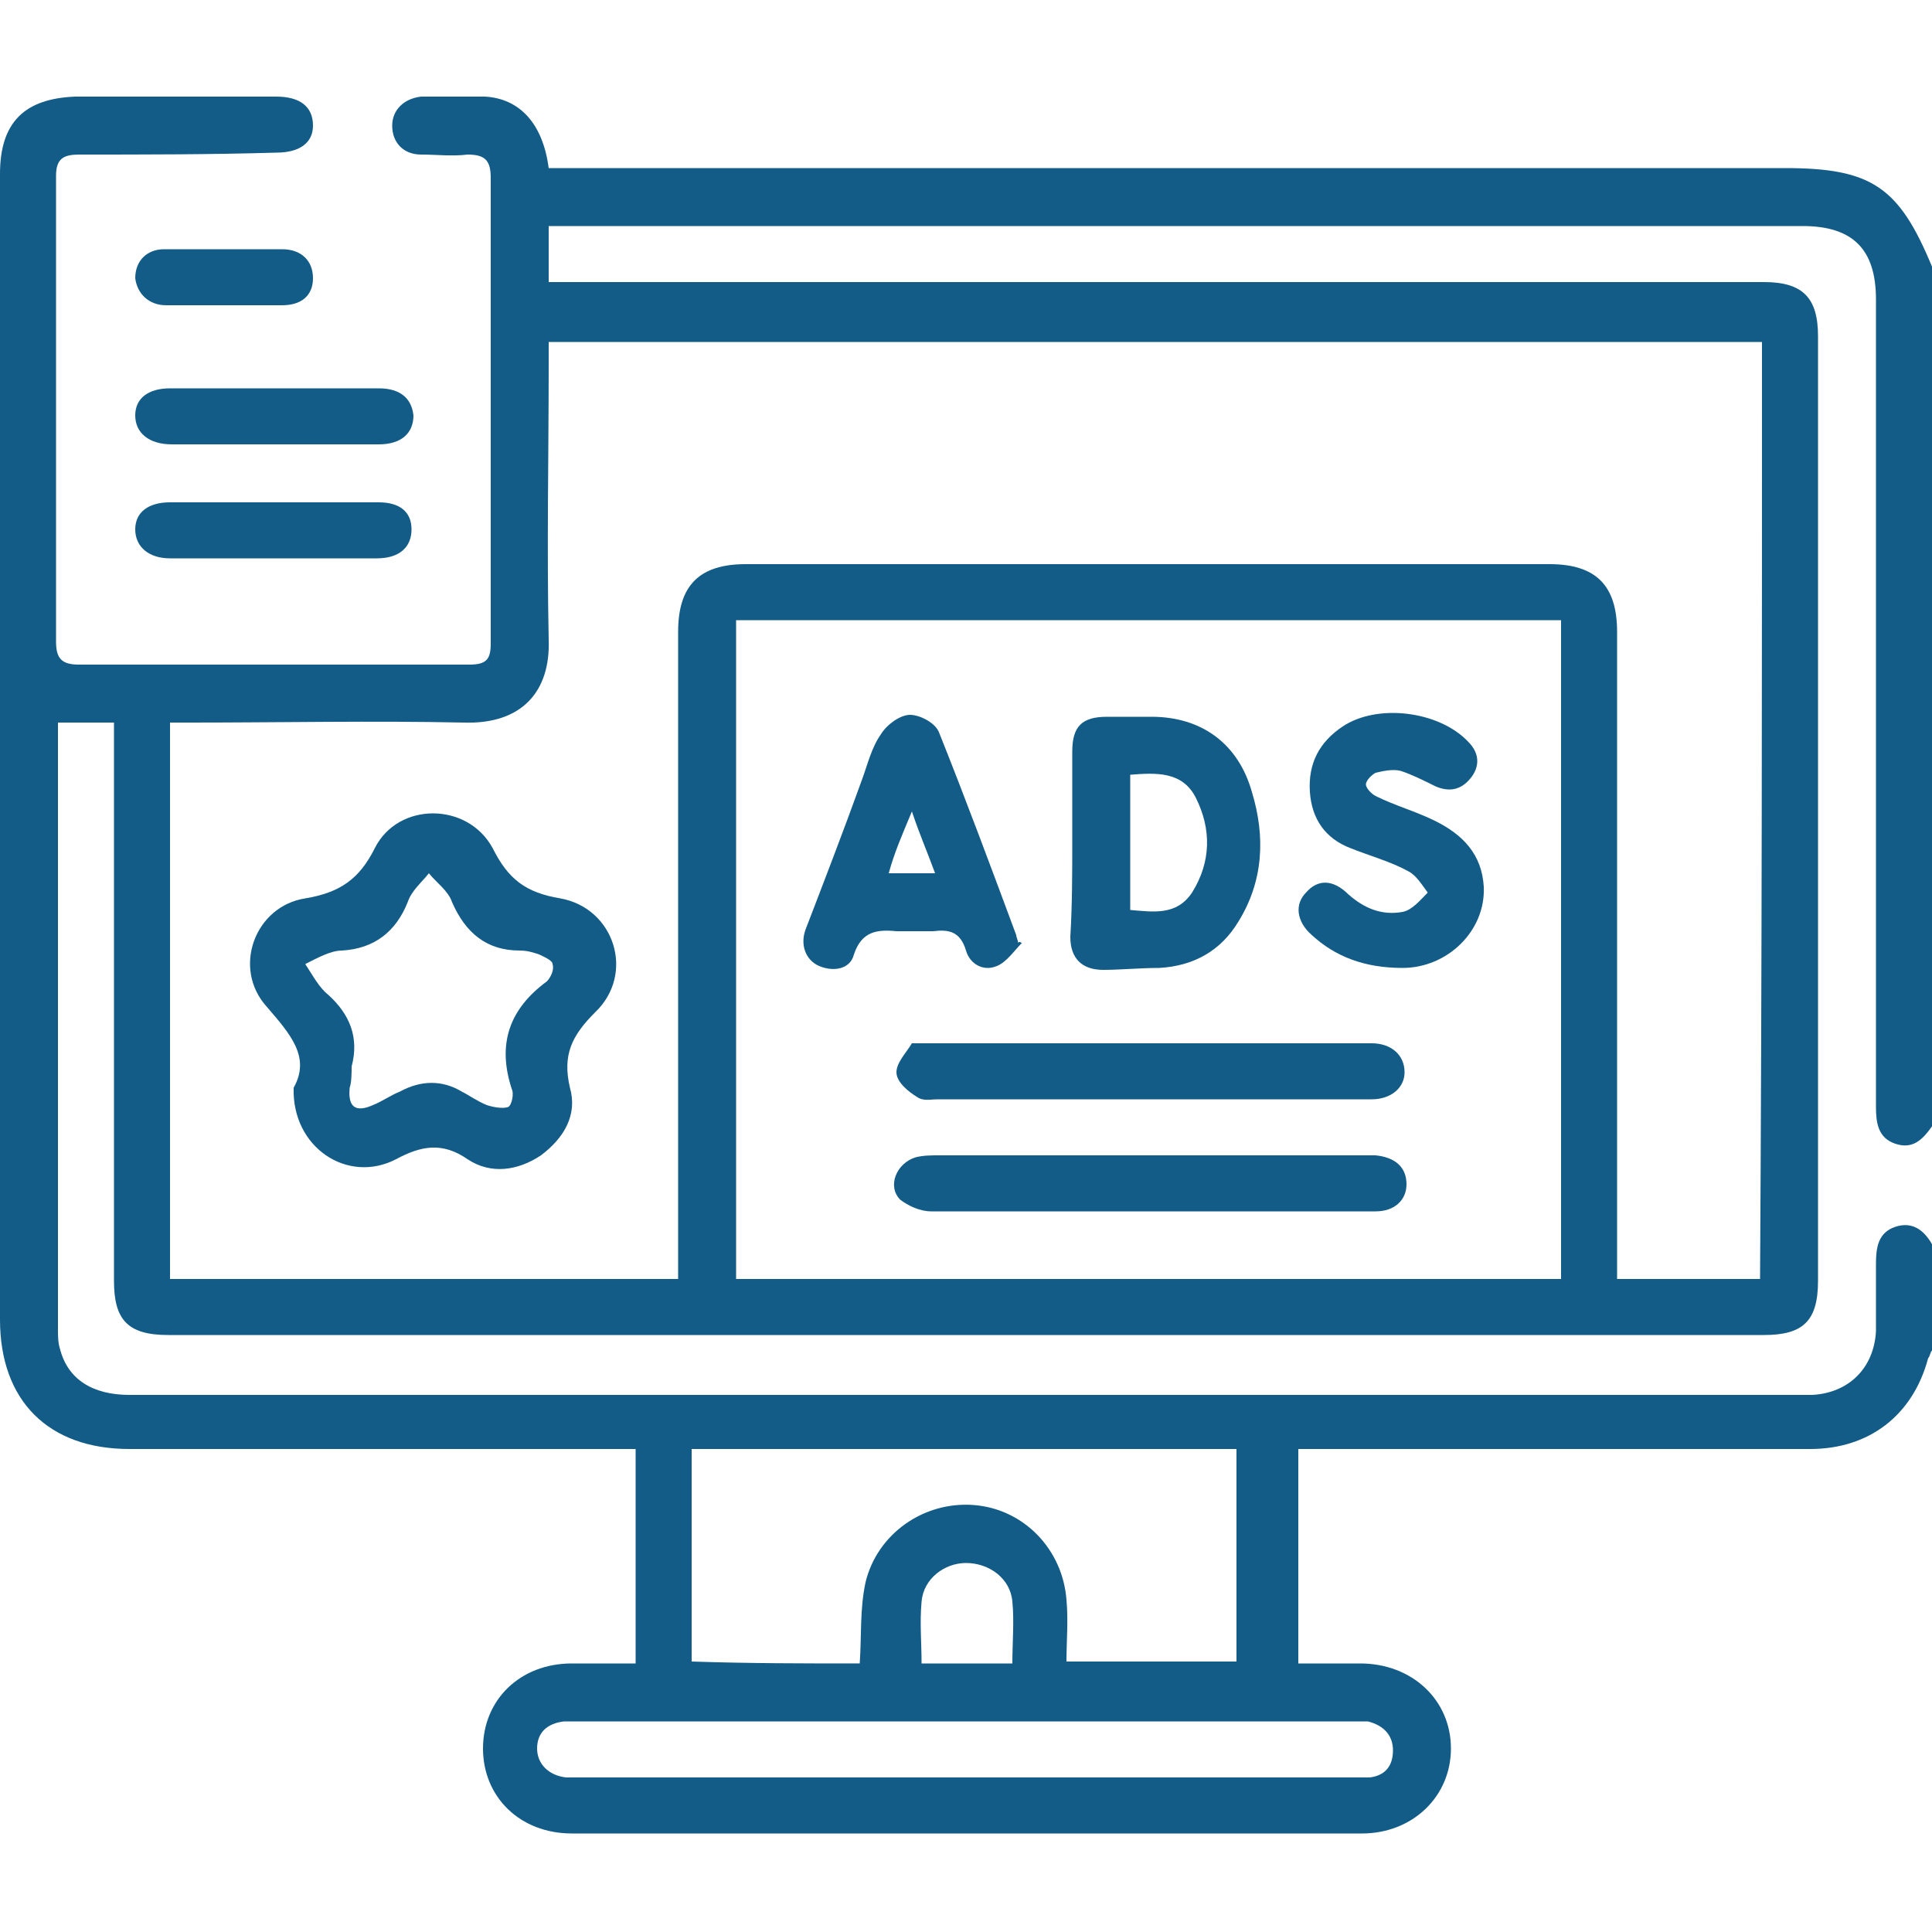
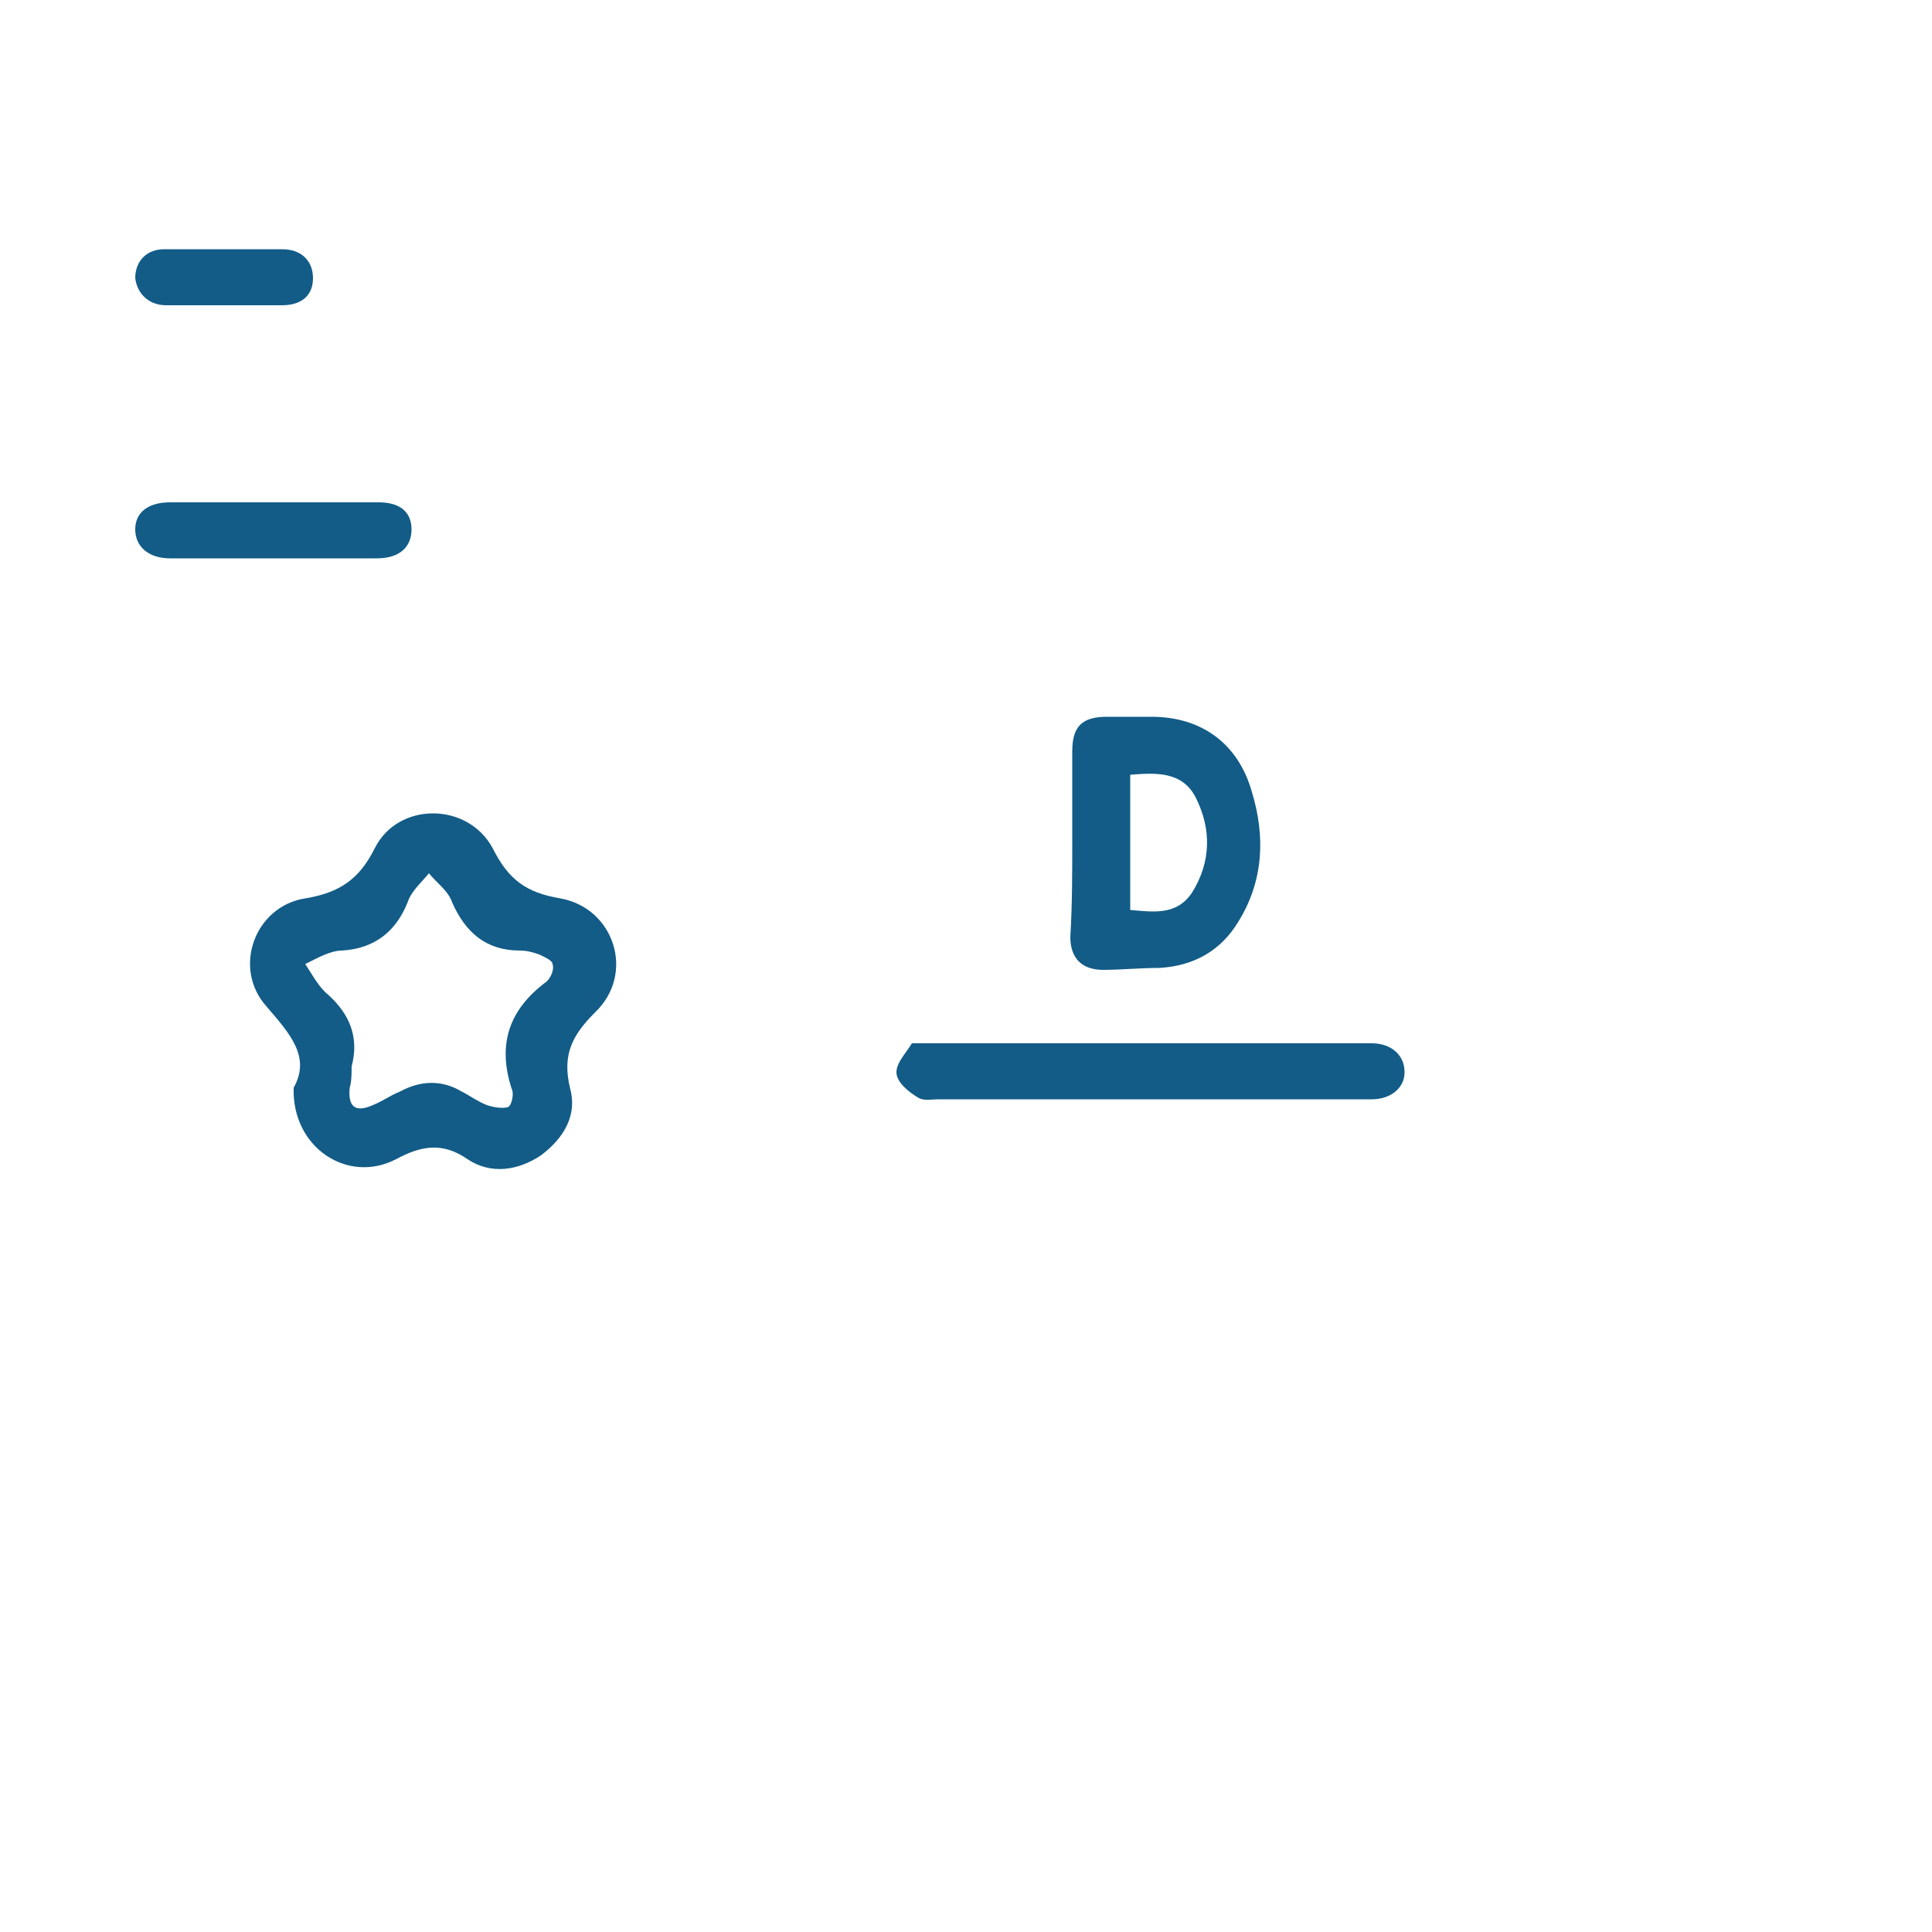
<svg xmlns="http://www.w3.org/2000/svg" version="1.1" id="Layer_1" x="0px" y="0px" viewBox="0 0 100 100" style="enable-background:new 0 0 100 100;" xml:space="preserve">
  <style type="text/css">
	.st0{fill:#125C87;}
</style>
  <g>
-     <path class="st0" d="M100,69.9c-0.1,0.1-0.1,0.3-0.2,0.4C99,73.3,96.7,75,93.7,75c-8.4,0-16.9,0-25.3,0c-0.4,0-0.8,0-1.2,0   c0,3.7,0,7.4,0,11.1c1.1,0,2.2,0,3.2,0c2.7,0,4.7,1.9,4.7,4.4c0,2.5-2,4.4-4.6,4.4c-13.6,0-27.3,0-40.9,0c-2.7,0-4.6-1.9-4.6-4.4   c0-2.5,1.9-4.4,4.6-4.4c1.1,0,2.2,0,3.3,0c0-3.7,0-7.4,0-11.1c-0.4,0-0.8,0-1.2,0c-8.3,0-16.7,0-25,0C2.5,75,0,72.5,0,68.3   C0,48.6,0,28.8,0,9c0-2.7,1.3-3.9,3.9-4c3.5,0,7,0,10.4,0c1.2,0,1.9,0.5,1.9,1.5c0,0.9-0.7,1.4-1.9,1.4C10.9,8,7.5,8,4.1,8   C3.3,8,2.9,8.2,2.9,9.1c0,8,0,16.1,0,24.1c0,0.9,0.3,1.2,1.2,1.2c6.7,0,13.5,0,20.2,0c0.9,0,1.1-0.3,1.1-1.1c0-8,0-16.1,0-24.1   c0-0.9-0.3-1.2-1.2-1.2c-0.8,0.1-1.6,0-2.4,0c-0.9,0-1.5-0.6-1.5-1.5c0-0.8,0.6-1.4,1.5-1.5c1.1,0,2.2,0,3.3,0   c1.8,0.1,3,1.4,3.3,3.7c0.4,0,0.8,0,1.1,0c21,0,41.9,0,62.9,0c4.5,0,5.9,1,7.6,5.1c0,14.8,0,29.7,0,44.5c-0.5,0.7-1,1.2-1.9,0.9   c-0.9-0.3-1-1.1-1-1.9c0-0.2,0-0.5,0-0.7c0-13.7,0-27.4,0-41.1c0-2.6-1.2-3.8-3.8-3.8c-21.3,0-42.6,0-63.9,0c-0.3,0-0.7,0-1,0   c0,1.1,0,2,0,2.9c0.5,0,0.9,0,1.3,0c20.5,0,41.1,0,61.6,0c2,0,2.8,0.8,2.8,2.8c0,16.3,0,32.6,0,48.9c0,2.1-0.8,2.8-2.8,2.8   c-27.5,0-55.1,0-82.6,0c-2.1,0-2.8-0.8-2.8-2.8c0-9.3,0-18.6,0-27.8c0-0.4,0-0.8,0-1.1c-1,0-2,0-2.9,0c0,0.2,0,0.3,0,0.5   c0,10.3,0,20.6,0,30.9c0,0.3,0,0.7,0.1,1c0.4,1.6,1.7,2.4,3.6,2.4c28.8,0,57.6,0,86.4,0c0.2,0,0.5,0,0.7,0c1.9-0.1,3.2-1.4,3.3-3.3   c0-1.2,0-2.3,0-3.5c0-0.8,0.1-1.6,1-1.9c0.9-0.3,1.5,0.2,1.9,0.9C100,66.2,100,68,100,69.9z M91.2,17.7c-21,0-41.9,0-62.8,0   c0,0.4,0,0.8,0,1.1c0,4.8-0.1,9.5,0,14.3c0.1,2.7-1.4,4.4-4.4,4.3c-4.7-0.1-9.4,0-14.2,0c-0.3,0-0.7,0-1,0c0,9.7,0,19.3,0,28.8   c8.8,0,17.5,0,26.3,0c0-0.5,0-0.8,0-1.2c0-10.8,0-21.5,0-32.3c0-2.4,1.1-3.5,3.5-3.5c13.9,0,27.7,0,41.6,0c2.4,0,3.5,1.1,3.5,3.5   c0,10.8,0,21.6,0,32.4c0,0.4,0,0.8,0,1.1c2.5,0,4.9,0,7.4,0C91.2,50,91.2,33.9,91.2,17.7z M80.8,32.1c-14.3,0-28.5,0-42.7,0   c0,11.4,0,22.7,0,34.1c14.3,0,28.4,0,42.7,0C80.8,54.8,80.8,43.5,80.8,32.1z M44.5,86.1c0.1-1.5,0-2.8,0.3-4.2c0.6-2.5,3-4.2,5.6-4   c2.6,0.2,4.6,2.3,4.8,4.9c0.1,1.1,0,2.1,0,3.2c3,0,5.9,0,8.8,0c0-3.7,0-7.3,0-11c-9.4,0-18.8,0-28.2,0c0,3.7,0,7.3,0,11   C38.8,86.1,41.6,86.1,44.5,86.1z M49.9,92c6.7,0,13.3,0,20,0c0.3,0,0.7,0,1,0c0.8-0.1,1.2-0.6,1.2-1.4c0-0.8-0.5-1.3-1.3-1.5   c-0.3,0-0.5,0-0.8,0c-13.4,0-26.8,0-40.2,0c-0.2,0-0.4,0-0.6,0c-0.9,0.1-1.4,0.6-1.4,1.4c0,0.8,0.6,1.4,1.5,1.5c0.3,0,0.5,0,0.8,0   C36.7,92,43.3,92,49.9,92z M52.4,86.1c0-1.1,0.1-2.2,0-3.2c-0.1-1.2-1.2-2-2.4-2c-1.1,0-2.2,0.8-2.3,2c-0.1,1.1,0,2.1,0,3.2   C49.2,86.1,50.8,86.1,52.4,86.1z" />
-     <path class="st0" d="M14.2,20.1c1.8,0,3.6,0,5.4,0c1.1,0,1.7,0.5,1.8,1.4c0,0.9-0.6,1.5-1.8,1.5c-3.6,0-7.2,0-10.7,0   C7.7,23,7,22.4,7,21.5c0-0.9,0.7-1.4,1.8-1.4C10.6,20.1,12.4,20.1,14.2,20.1z" />
    <path class="st0" d="M14.2,26c1.8,0,3.6,0,5.4,0c1.1,0,1.7,0.5,1.7,1.4c0,0.9-0.6,1.5-1.8,1.5c-3.6,0-7.1,0-10.7,0   c-1.1,0-1.8-0.6-1.8-1.5C7,26.5,7.7,26,8.8,26C10.6,26,12.4,26,14.2,26z" />
    <path class="st0" d="M11.6,15.8c-1,0-2,0-3,0c-0.9,0-1.5-0.6-1.6-1.4c0-0.9,0.6-1.5,1.5-1.5c2,0,4.1,0,6.1,0c1,0,1.6,0.6,1.6,1.5   c0,0.9-0.6,1.4-1.6,1.4C13.6,15.8,12.6,15.8,11.6,15.8z" />
    <path class="st0" d="M15.2,56.3c0.9-1.6-0.2-2.8-1.4-4.2c-1.8-2-0.6-5.2,2-5.6c1.8-0.3,2.8-1,3.6-2.6c1.2-2.4,4.8-2.4,6.1,0   c0.8,1.6,1.7,2.3,3.5,2.6c2.8,0.5,3.9,3.9,1.8,5.9c-1.2,1.2-1.7,2.2-1.3,3.9c0.4,1.4-0.3,2.6-1.5,3.5c-1.2,0.8-2.6,1-3.8,0.2   c-1.3-0.9-2.4-0.7-3.7,0C18,61.3,15.1,59.4,15.2,56.3z M18.1,56.3c-0.1,1,0.3,1.3,1.2,0.9c0.5-0.2,0.9-0.5,1.4-0.7   c1.1-0.6,2.2-0.6,3.2,0c0.4,0.2,0.8,0.5,1.3,0.7c0.3,0.1,0.8,0.2,1.1,0.1c0.2-0.1,0.3-0.7,0.2-0.9c-0.8-2.4-0.1-4.2,1.8-5.6   c0.2-0.2,0.4-0.6,0.3-0.9c0-0.2-0.5-0.4-0.7-0.5c-0.3-0.1-0.6-0.2-1-0.2c-1.7,0-2.8-0.9-3.5-2.5c-0.2-0.6-0.8-1-1.2-1.5   c-0.4,0.5-0.9,0.9-1.1,1.5c-0.6,1.5-1.7,2.4-3.4,2.5c-0.6,0-1.3,0.4-1.9,0.7c0.4,0.6,0.7,1.2,1.2,1.6c1.1,1,1.6,2.2,1.2,3.7   C18.2,55.5,18.2,56,18.1,56.3z" />
    <path class="st0" d="M55.5,43.5c0-1.5,0-3.1,0-4.6c0-1.3,0.5-1.8,1.8-1.8c0.8,0,1.6,0,2.3,0c2.6,0,4.5,1.4,5.2,3.9   c0.7,2.3,0.6,4.6-0.7,6.7c-0.9,1.5-2.3,2.3-4.1,2.4c-1,0-2,0.1-2.9,0.1c-1.1,0-1.7-0.6-1.7-1.7C55.5,46.8,55.5,45.2,55.5,43.5   C55.5,43.5,55.5,43.5,55.5,43.5z M58.5,40.1c0,2.4,0,4.7,0,7c1.2,0.1,2.4,0.3,3.2-0.9c1-1.6,1-3.3,0.2-4.9   C61.2,39.9,59.8,40,58.5,40.1z" />
-     <path class="st0" d="M52.9,48.8c-0.4,0.4-0.8,1-1.3,1.2c-0.7,0.3-1.4-0.1-1.6-0.8c-0.3-1-0.9-1.1-1.7-1c-0.6,0-1.2,0-1.9,0   c-1-0.1-1.8,0-2.2,1.2c-0.2,0.8-1.1,0.9-1.8,0.6c-0.7-0.3-1-1.1-0.7-1.9c1-2.6,2-5.2,2.9-7.7c0.3-0.8,0.5-1.7,1-2.4   c0.3-0.5,1-1,1.5-1c0.5,0,1.3,0.4,1.5,0.9c1.4,3.5,2.7,7,4,10.5c0,0.1,0.1,0.3,0.1,0.4C52.8,48.7,52.8,48.8,52.9,48.8z M46,45.2   c0.8,0,1.6,0,2.4,0c-0.4-1.1-0.8-2-1.2-3.2C46.7,43.2,46.3,44.1,46,45.2z" />
-     <path class="st0" d="M72.6,50.1c-2,0-3.5-0.6-4.7-1.7c-0.8-0.7-0.9-1.6-0.3-2.2c0.6-0.7,1.4-0.7,2.2,0.1c0.8,0.7,1.7,1.1,2.8,0.9   c0.5-0.1,0.9-0.6,1.3-1c-0.3-0.4-0.6-0.9-1-1.1c-0.9-0.5-2-0.8-3-1.2c-1.3-0.5-2-1.5-2.1-2.9c-0.1-1.5,0.5-2.6,1.7-3.4   c1.8-1.2,5-0.8,6.5,0.8c0.6,0.6,0.6,1.3,0.1,1.9c-0.5,0.6-1.1,0.7-1.8,0.4c-0.6-0.3-1.2-0.6-1.8-0.8c-0.4-0.1-0.9,0-1.3,0.1   c-0.2,0.1-0.5,0.4-0.5,0.6c0,0.2,0.3,0.5,0.5,0.6c1,0.5,2.1,0.8,3.1,1.3c1.4,0.7,2.4,1.7,2.5,3.4C76.9,48.2,74.9,50.1,72.6,50.1z" />
    <path class="st0" d="M59.5,56.9c-3.7,0-7.4,0-11,0c-0.3,0-0.7,0.1-1-0.1c-0.5-0.3-1.1-0.8-1.1-1.3c0-0.5,0.5-1,0.8-1.5   C47.3,54,47.7,54,48,54c7.7,0,15.4,0,23,0c1,0,1.7,0.6,1.7,1.5c0,0.8-0.7,1.4-1.7,1.4C67.1,56.9,63.3,56.9,59.5,56.9z" />
-     <path class="st0" d="M59.4,62.7c-3.7,0-7.5,0-11.2,0c-0.6,0-1.2-0.3-1.6-0.6c-0.7-0.7-0.2-1.9,0.8-2.2c0.4-0.1,0.8-0.1,1.2-0.1   c7.3,0,14.6,0,22,0c0.2,0,0.4,0,0.6,0c1,0.1,1.6,0.6,1.6,1.5c0,0.8-0.6,1.4-1.6,1.4C67.2,62.7,63.3,62.7,59.4,62.7z" />
  </g>
</svg>